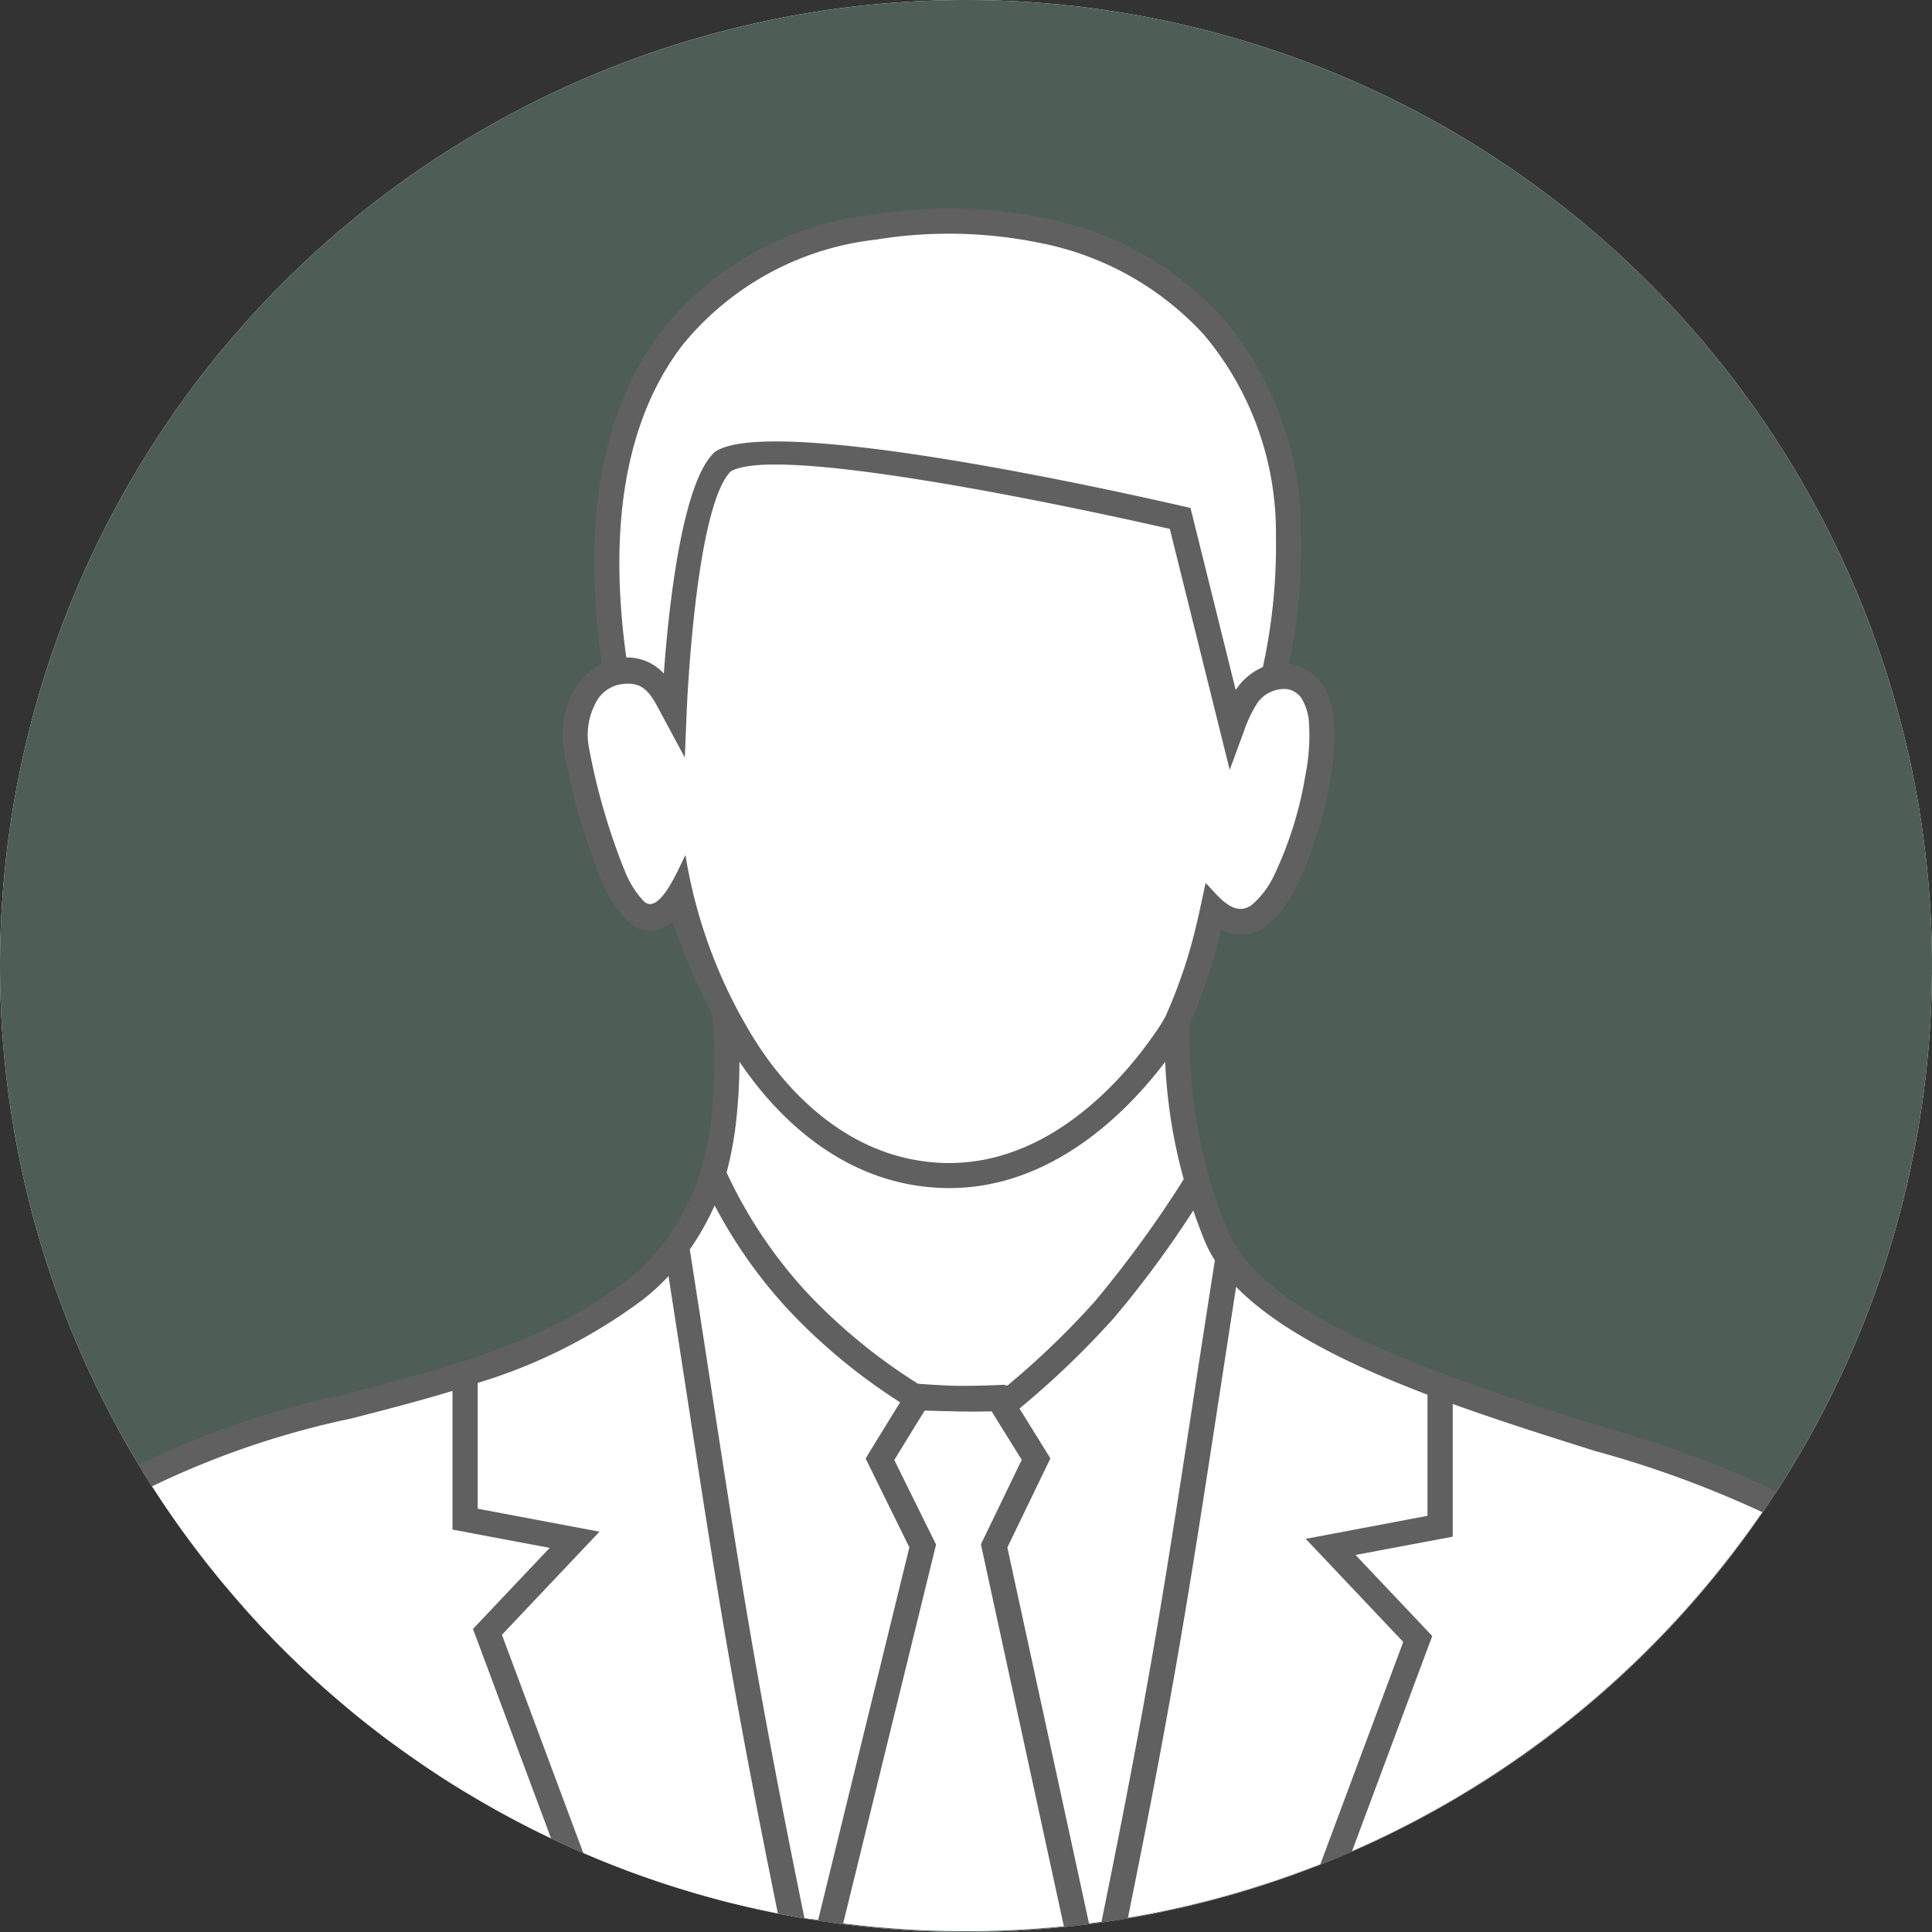
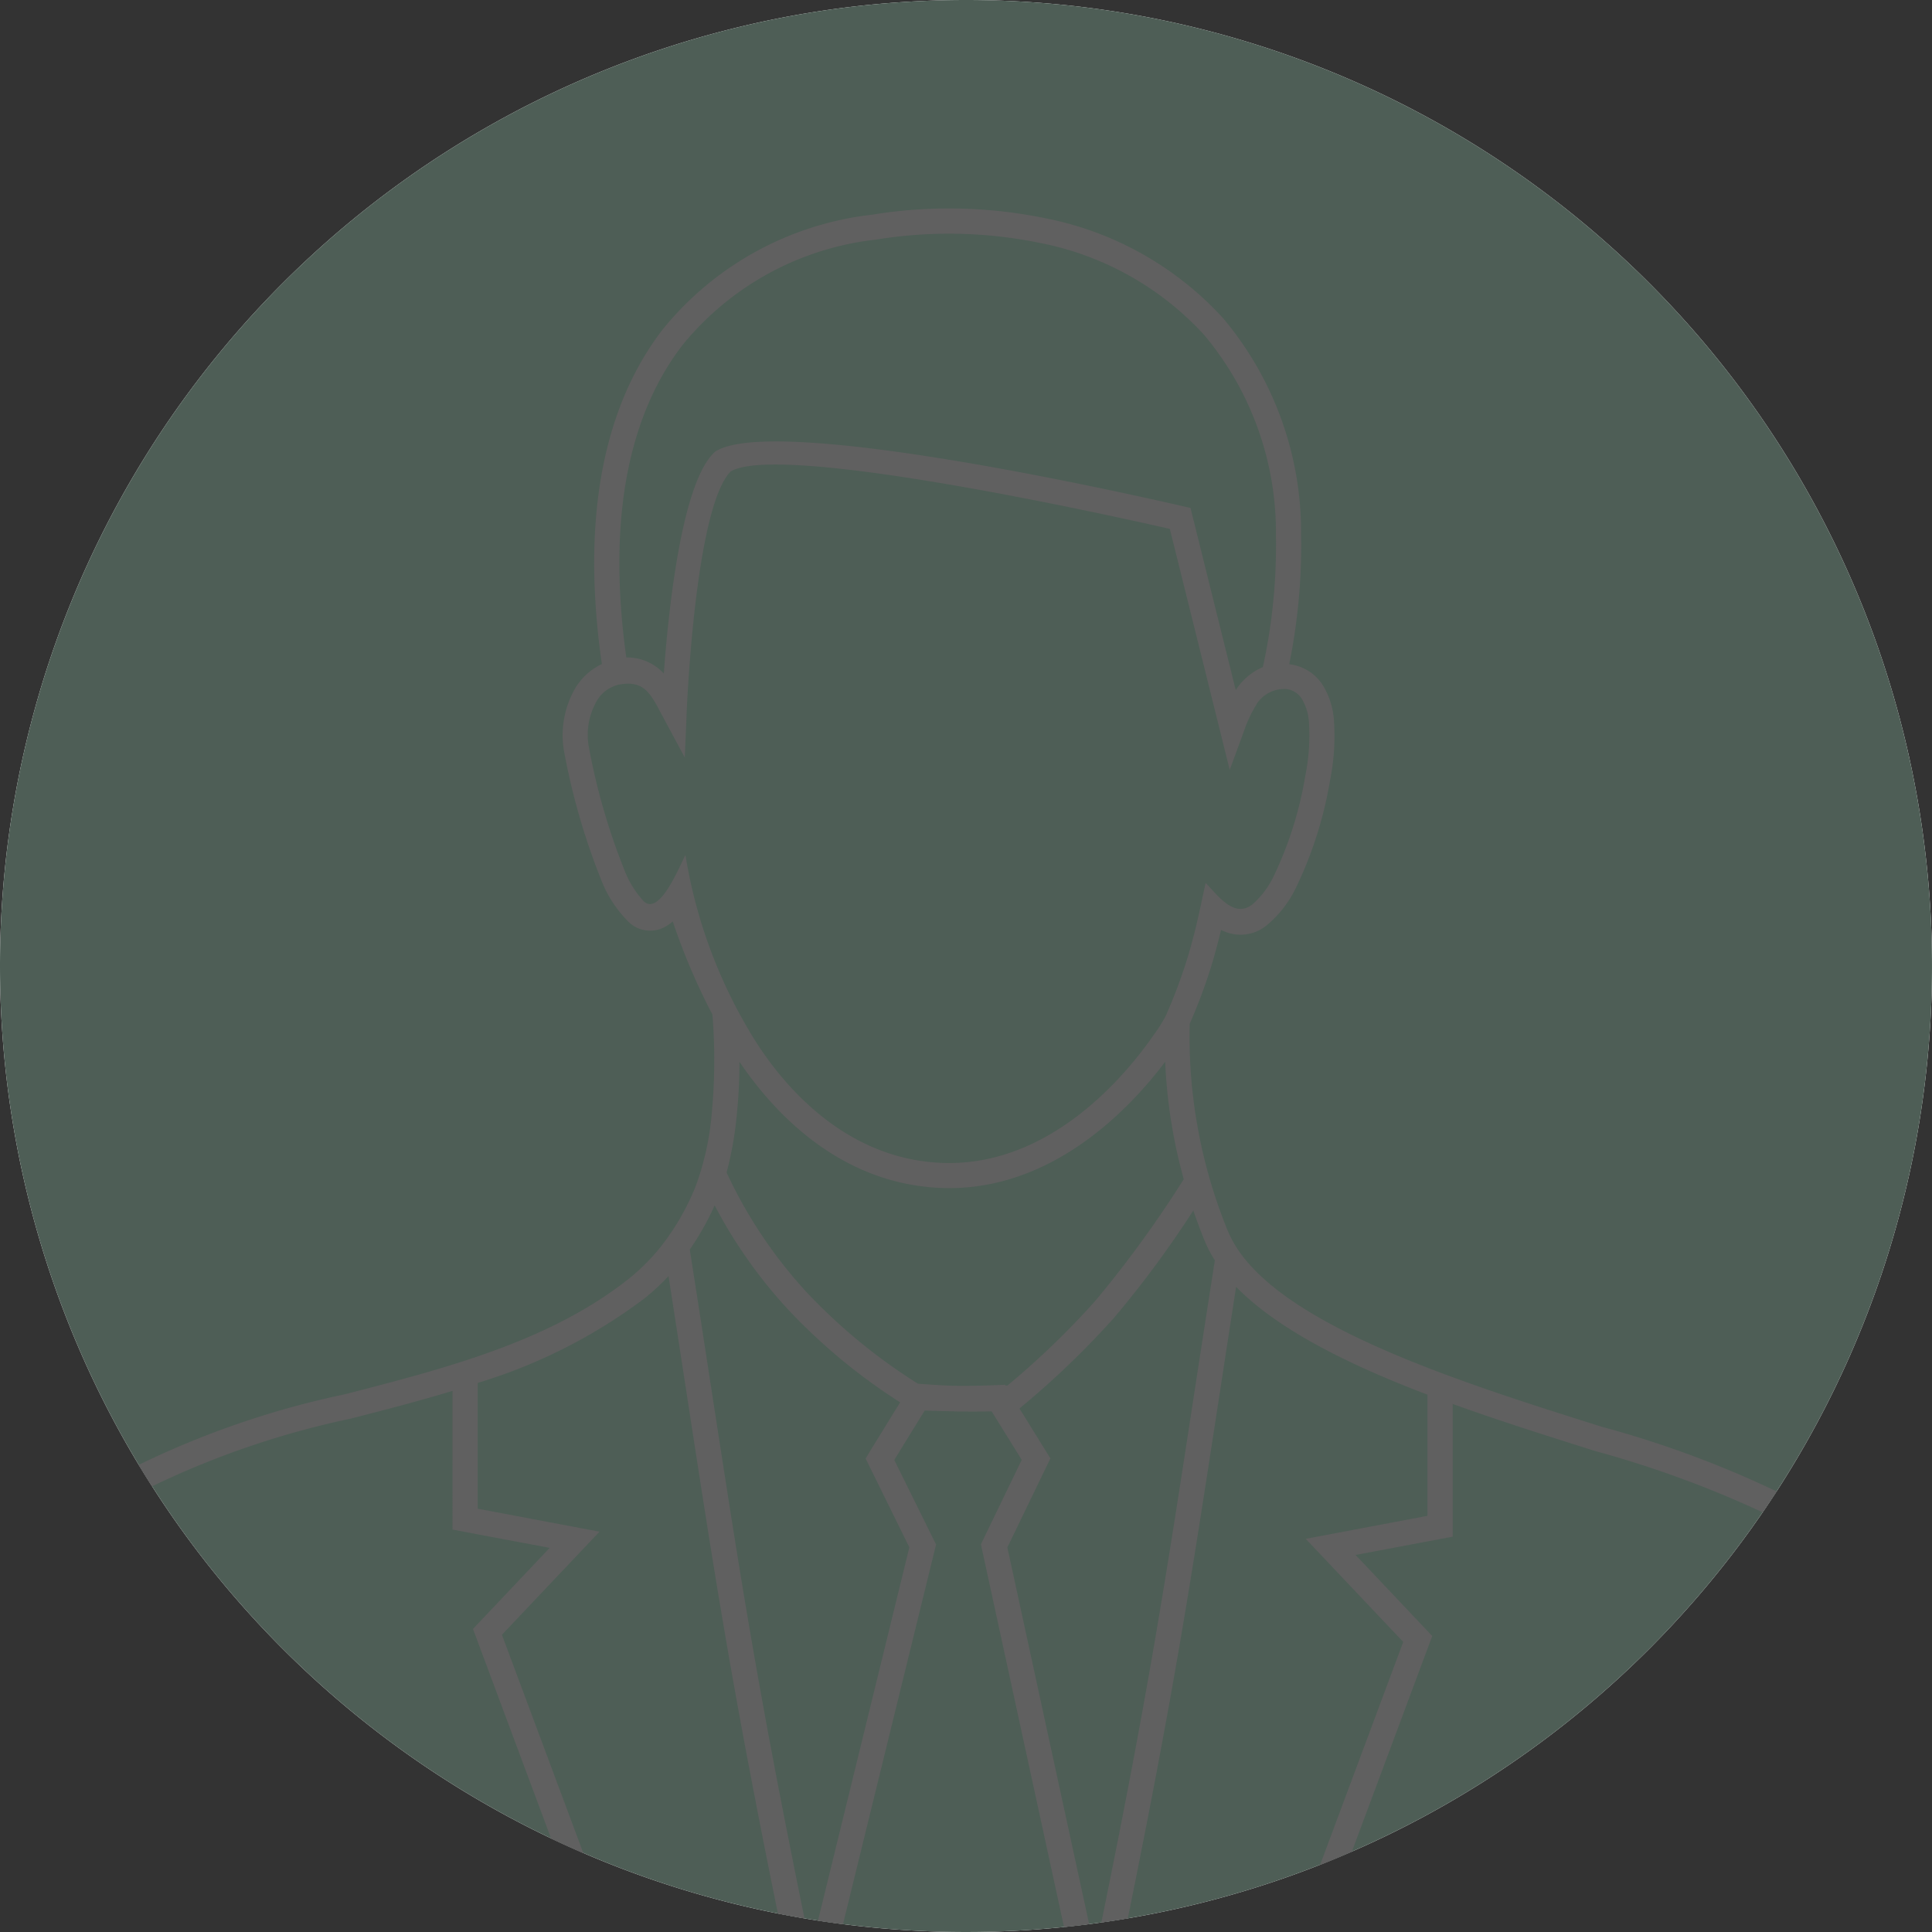
<svg xmlns="http://www.w3.org/2000/svg" id="Group_168117" data-name="Group 168117" width="74" height="74" viewBox="0 0 74 74">
  <rect x="0" y="0" width="74" height="74" fill="#333333" stroke="none" />
  <defs>
    <clipPath id="clip-path">
      <rect id="Rectangle_19375" data-name="Rectangle 19375" width="74" height="74" fill="none" />
    </clipPath>
  </defs>
  <g id="Group_167962" data-name="Group 167962" transform="translate(0 0)" clip-path="url(#clip-path)">
    <path id="Path_482989" data-name="Path 482989" d="M37,0A37,37,0,1,1,0,37,37,37,0,0,1,37,0" transform="translate(0 0)" fill="#fefefe" fill-rule="evenodd" />
    <path id="Path_482990" data-name="Path 482990" d="M37,0A37,37,0,1,1,0,37,37,37,0,0,1,37,0" transform="translate(0 0)" fill="#4e5e56" fill-rule="evenodd" />
-     <path id="Path_482991" data-name="Path 482991" d="M21.479,56.091c-3.33,1.338-11.841,3.287-13.523,4.1a37.109,37.109,0,0,0,3.118,4.353v0l.224.266.051.061q.234.275.473.545l.084.1q.233.26.47.518l.1.11q.227.243.458.483c.093.1.185.19.278.284s.2.2.3.3.23.226.346.338c.1.1.2.192.3.287q.175.164.351.327c.095.086.189.172.284.257q.2.182.406.36l.245.212q.238.2.479.406l.17.14q.254.209.513.413l.155.121q.273.214.55.422l.136.1q.3.22.6.434l.158.112c.2.138.392.274.589.409l.142.095q.283.191.571.376l.18.115q.279.179.563.351l.171.1q.29.176.583.345l.24.138c.189.108.379.215.571.319l.234.127c.17.091.341.181.511.27l.279.143c.156.078.313.157.469.233q.208.1.417.2.177.084.355.165c.158.073.317.145.476.215l.309.135c.17.074.339.146.51.217q.188.079.377.154.276.11.553.217l.247.094q.314.117.631.229l.153.053q.327.114.657.223l.114.037q.886.287,1.788.53l.07.019q.36.1.722.185l.084.02q.36.087.721.168l.089.02q.551.121,1.1.225h.009l.023,0q.27.051.541.1l.024,0,.023,0,.284.047.024,0,.024,0c.189.03.379.059.57.086l.028,0,.217.03.082.012c.182.025.365.048.548.07l.447.051.4.042q.316.031.633.056l.247.019c.248.018.5.034.747.048l.133.007q.441.022.885.033h.014q.473.012.949.012c.317,0,.633,0,.949-.012H40.5q.446-.011.89-.033l.1-.005c.271-.014.541-.031.81-.051l.159-.012c.249-.019.5-.042.746-.066l.241-.025c.224-.024.447-.049.669-.077l.277-.035q.32-.042.638-.089l.265-.041.025,0c.214-.033.428-.069.642-.106l.243-.043q.324-.059.646-.124l.274-.056c.209-.044.418-.089.626-.136l.28-.065c.206-.048.411-.1.616-.151l.274-.07c.2-.053.4-.108.605-.164l.273-.078c.2-.058.4-.118.6-.179l.271-.084c.2-.063.4-.129.6-.195l.255-.086q.293-.1.584-.206l.3-.11c.18-.067.358-.135.537-.2l.291-.114q.269-.107.535-.219l.315-.133q.259-.111.517-.226l.285-.129.017-.008.018-.007c.152-.07.3-.14.453-.212l.018-.008.346-.167.027-.014a37.154,37.154,0,0,0,14.585-12.78l-.078-.075c-7.226-3.125-15.25-3.357-20.847-9.719a17.337,17.337,0,0,1-1.391-4.93,14.1,14.1,0,0,1-.191-3.962,17.669,17.669,0,0,0,1.135-4.114c1.738,2.7,3.473-2.7,3.8-3.618.827-2.334,1.081-4.818-1.288-5.532a41.437,41.437,0,0,0,.427-6.656c-.951-7.418-7.8-10.876-13.959-10.491-10.267.928-13.357,7.549-11.733,17.382a1.045,1.045,0,0,0-.185.1c-1.568.67-1.609,2.509-.87,4.664.851,2.482.973,5.008,2.224,4.939.83-.033,1.195-1.572,1.248-1.636a14.06,14.06,0,0,0,1.818,5.27c-.11,4.51-.165,4.457-1.251,7.482-1.5,2.929-3.871,4.313-7.738,5.6M30.53,21.7a.292.292,0,0,1,.108-.088c-.057.045-.095.075-.108.088" transform="translate(-2.538 -3.911)" fill="#fff" fill-rule="evenodd" />
    <path id="Path_482992" data-name="Path 482992" d="M7.8,59.851a33.949,33.949,0,0,1,7.909-2.708c3.824-.985,7.83-2.016,10.851-4.412A7.8,7.8,0,0,0,28.02,51.2a9.528,9.528,0,0,0,1.1-1.987,10.547,10.547,0,0,0,.633-2.87,21.54,21.54,0,0,0,.022-3.741,24.715,24.715,0,0,1-1.519-3.566,1.659,1.659,0,0,1-.226.165,1.186,1.186,0,0,1-1.528-.213,4.55,4.55,0,0,1-.947-1.447,25.812,25.812,0,0,1-1.472-5.075,3.6,3.6,0,0,1,.349-2.2,2.375,2.375,0,0,1,1.109-1.09,28.08,28.08,0,0,1-.286-3.242c-.108-4.017.806-7.227,2.619-9.578a12.075,12.075,0,0,1,8.016-4.391,18.329,18.329,0,0,1,6.645.138,12.451,12.451,0,0,1,6.8,3.827,12.727,12.727,0,0,1,2.987,8.316,22.537,22.537,0,0,1-.454,4.934l.077.014a1.764,1.764,0,0,1,1.178.744,2.93,2.93,0,0,1,.457,1.393,8.557,8.557,0,0,1-.148,2.3,15.231,15.231,0,0,1-1.3,4.1,4.276,4.276,0,0,1-1.107,1.436,1.58,1.58,0,0,1-1.631.255,1.4,1.4,0,0,1-.138-.061c-.121.508-.251.99-.4,1.472a20.777,20.777,0,0,1-.8,2.123v0a19.678,19.678,0,0,0,1.457,7.926,4.38,4.38,0,0,0,.515.9c1.361,1.844,4.405,3.33,7.774,4.589l.328.121c1.9.7,3.895,1.326,5.735,1.906a39.272,39.272,0,0,1,6.672,2.469q-.265.4-.537.8a40.291,40.291,0,0,0-6.422-2.35c-1.747-.551-3.626-1.143-5.448-1.8V62.6l-3.721.7,2.937,3.105L54.265,74.67c-.4.176-.807.346-1.216.507l3.186-8.545L52.5,62.683l4.664-.881v-4.64c-2.983-1.138-5.716-2.475-7.33-4.132-.215,1.386-.457,2.964-.683,4.438-1.075,6.989-1.707,11.1-3.466,19.754q-.5.085-1.013.157c1.8-8.823,2.436-12.959,3.526-20.054.209-1.369.442-2.876.822-5.31a4.684,4.684,0,0,1-.4-.768q-.236-.583-.425-1.141a39.8,39.8,0,0,1-3.039,4.114,33.446,33.446,0,0,1-3.575,3.434l-.044.038,1.184,1.91-1.649,3.41,3.134,14.431q-.479.061-.963.11l-3.184-14.66,1.564-3.236L40.469,57.8c-.407.009-.764.012-1.12.006-.123,0-.245,0-.368-.009h-.016c-.323-.005-.663-.014-1.058-.026-.332.531-.906,1.468-1.166,1.892l1.6,3.239L34.776,77.444c-.32-.041-.639-.085-.958-.135l3.5-14.3-1.674-3.4.133-.224s.722-1.178,1.189-1.93a22.377,22.377,0,0,1-4.306-3.57,18.618,18.618,0,0,1-2.8-3.974,10.322,10.322,0,0,1-.952,1.69c.393,2.513.629,4.051.843,5.444,1.1,7.128,1.732,11.27,3.551,20.176-.342-.058-.682-.119-1.019-.186C30.512,68.321,29.88,64.206,28.8,57.192c-.234-1.521-.486-3.157-.706-4.574a8.525,8.525,0,0,1-.937.868,20.454,20.454,0,0,1-6.372,3.225v4.817l4.665.881-3.737,3.949,3.12,8.368q-.623-.269-1.235-.559l-2.994-8.033,2.938-3.105-3.722-.7V57.016c-1.286.391-2.592.727-3.877,1.058a33.243,33.243,0,0,0-7.635,2.6q-.262-.408-.512-.823M26.475,28.924a1.914,1.914,0,0,1,1.439.615c.178-2.449.683-7.292,1.932-8.465l.031-.029c2.143-1.433,15.153,1.444,18.21,2.153l1.732,6.974a2.346,2.346,0,0,1,1.04-.879,21.784,21.784,0,0,0,.5-5.022,11.776,11.776,0,0,0-2.749-7.7,11.5,11.5,0,0,0-6.278-3.522,17.35,17.35,0,0,0-6.294-.129,11.144,11.144,0,0,0-7.4,4.028c-1.677,2.174-2.521,5.179-2.419,8.967a26.947,26.947,0,0,0,.259,3.011m24.14,1.791a4.9,4.9,0,0,0-.488,1.043l-.541,1.47L47.295,24c-2.09-.477-14.922-3.338-16.821-2.2-1.373,1.4-1.683,9.179-1.684,9.2l-.073,1.757-.832-1.548c-.462-.859-.69-1.445-1.715-1.239a1.331,1.331,0,0,0-.888.738,2.6,2.6,0,0,0-.251,1.585,24.749,24.749,0,0,0,1.4,4.841,3.656,3.656,0,0,0,.721,1.135c.614.559,1.372-1.382,1.591-1.776a19.168,19.168,0,0,0,2.446,6.741c.968,1.651,3.364,4.85,7.3,5.046,4.22.212,7.162-3.411,8.2-4.914a5.493,5.493,0,0,0,.449-.713,19.924,19.924,0,0,0,.8-2.115c.211-.676.379-1.353.541-2.11l.186-.868c.456.456,1.075,1.367,1.782.831a3.347,3.347,0,0,0,.837-1.111,14.288,14.288,0,0,0,1.2-3.825,7.744,7.744,0,0,0,.14-2.035,2,2,0,0,0-.289-.937.833.833,0,0,0-.558-.348,1.267,1.267,0,0,0-1.158.573m-3.5,13.7c-1.37,1.82-4.415,5.044-8.673,4.831-3.864-.193-6.365-2.947-7.636-4.832,0,.61-.027,1.306-.1,2.021a13.512,13.512,0,0,1-.392,2.224,17.874,17.874,0,0,0,3.054,4.573,21.62,21.62,0,0,0,4.277,3.517c.525.039.947.064,1.339.078.545.008,1.047,0,1.711-.027l.281-.012.016.027.084,0a31.783,31.783,0,0,0,3.348-3.225,43.1,43.1,0,0,0,3.4-4.675,20,20,0,0,1-.711-4.5" transform="translate(-2.488 -3.742)" fill="#606060" />
  </g>
</svg>